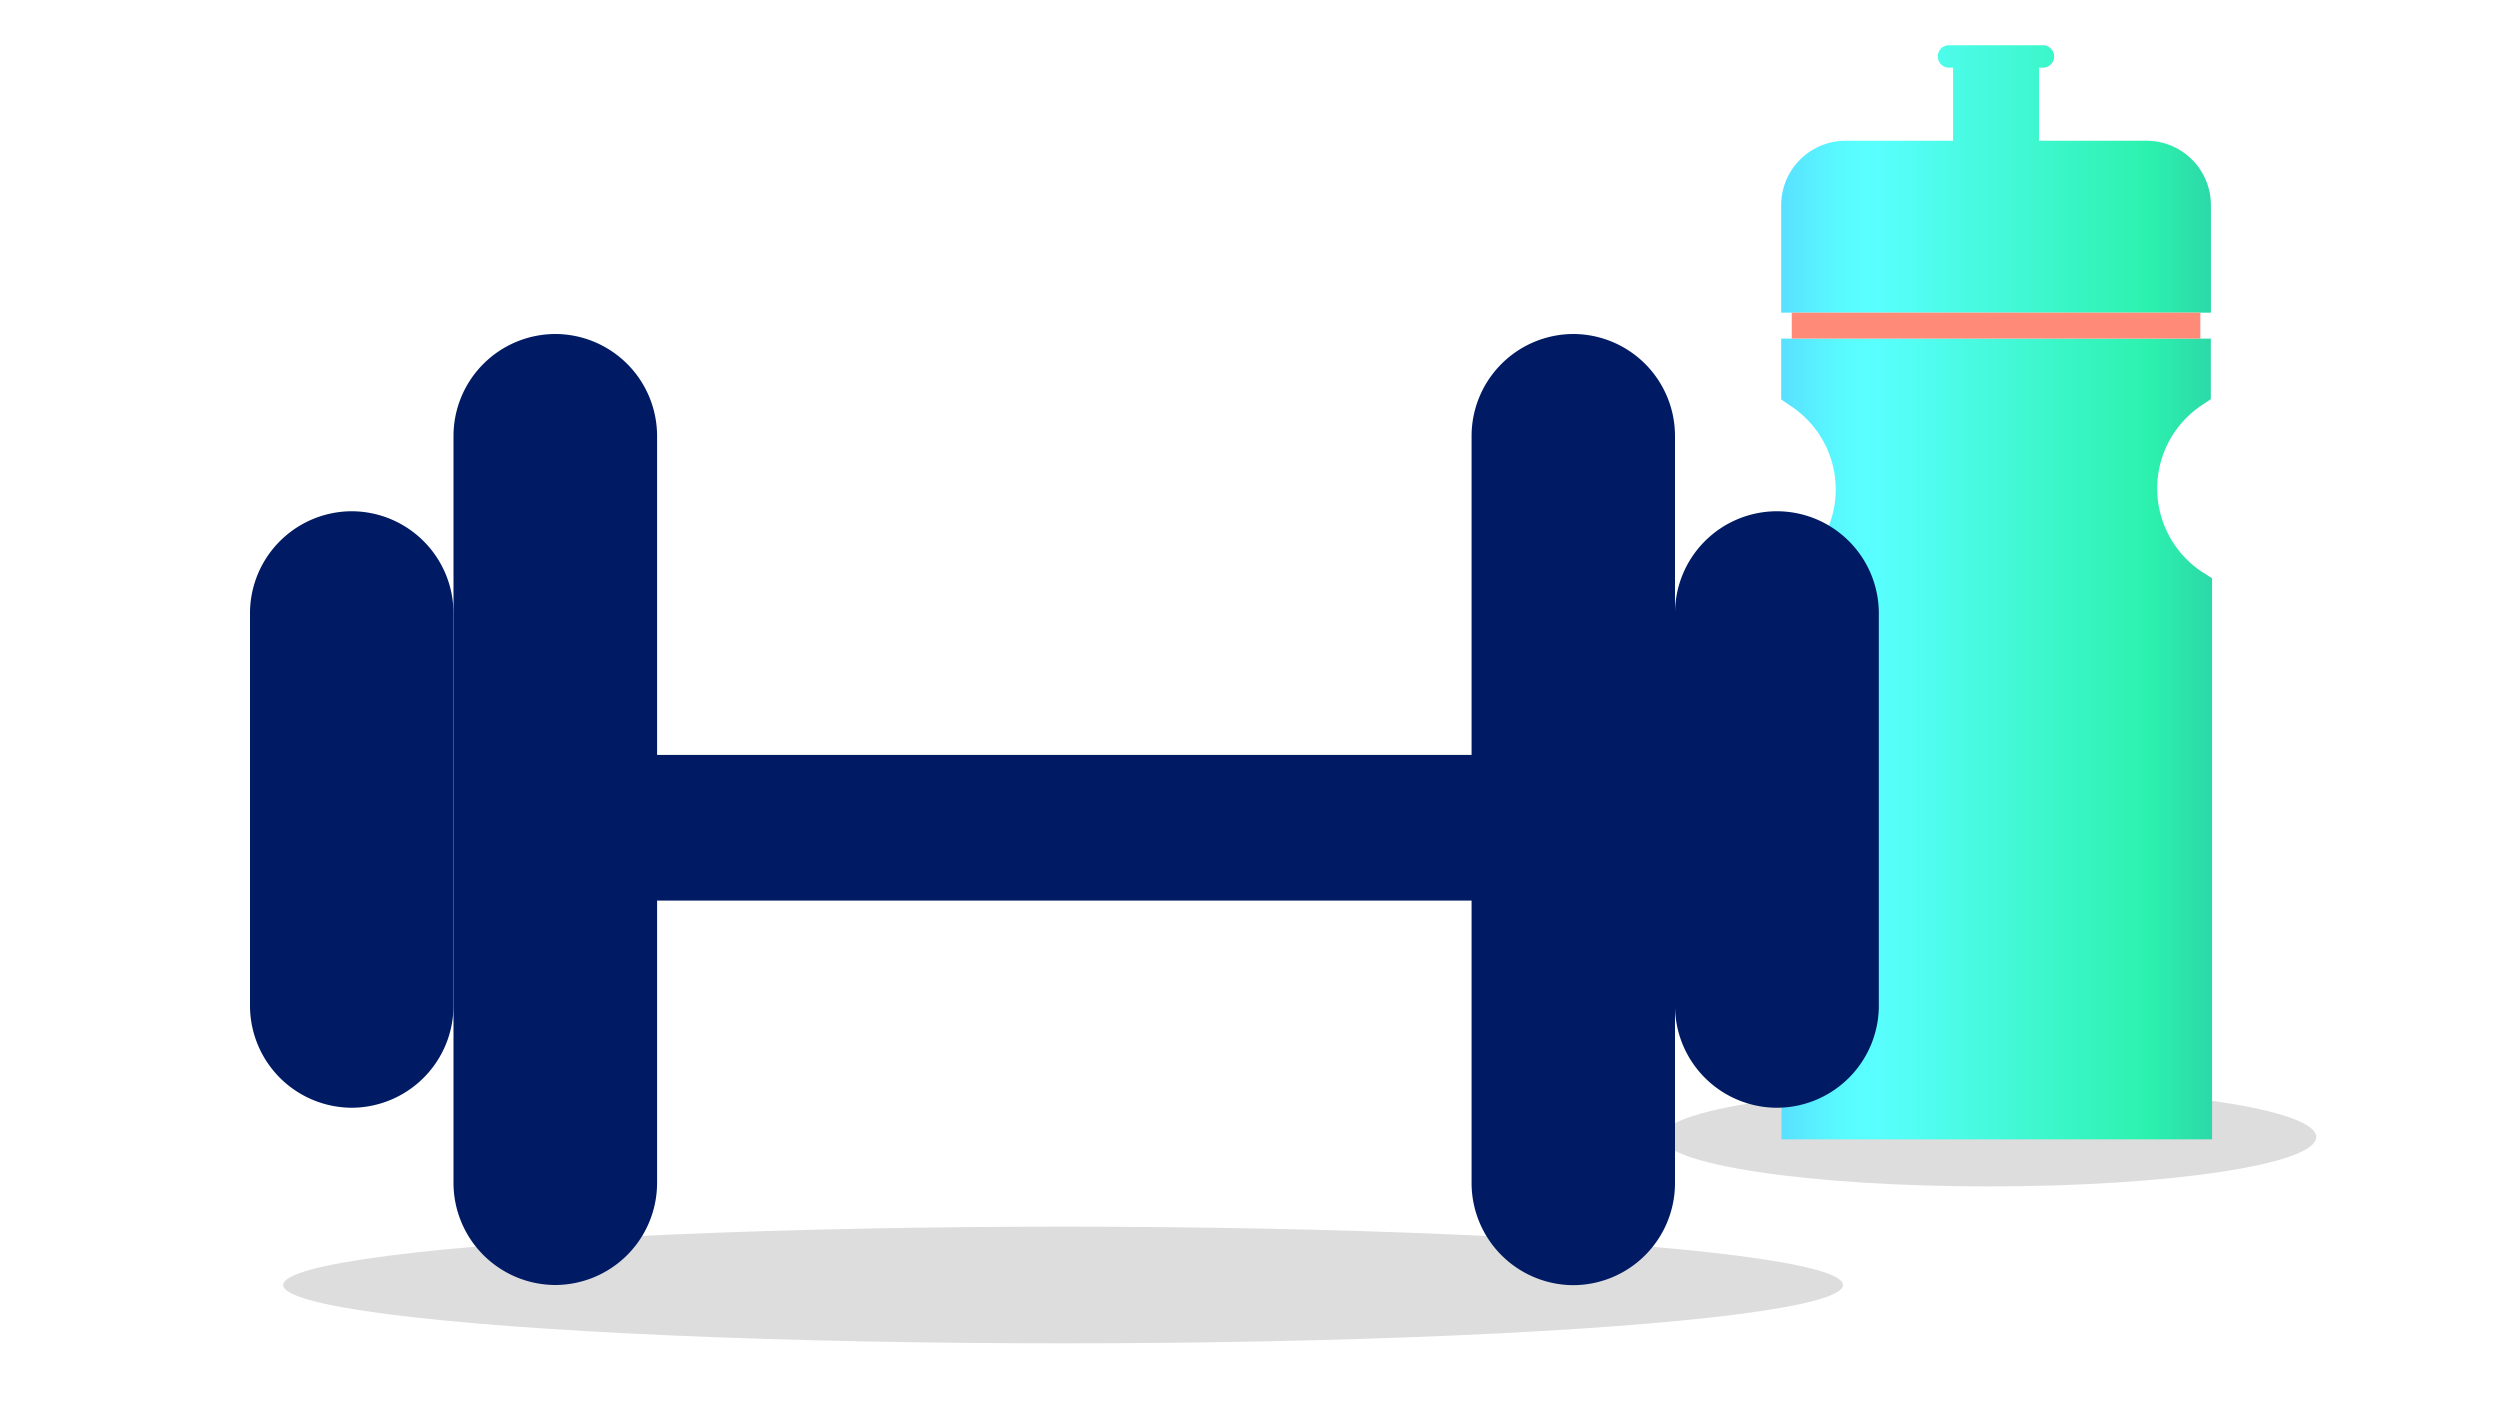
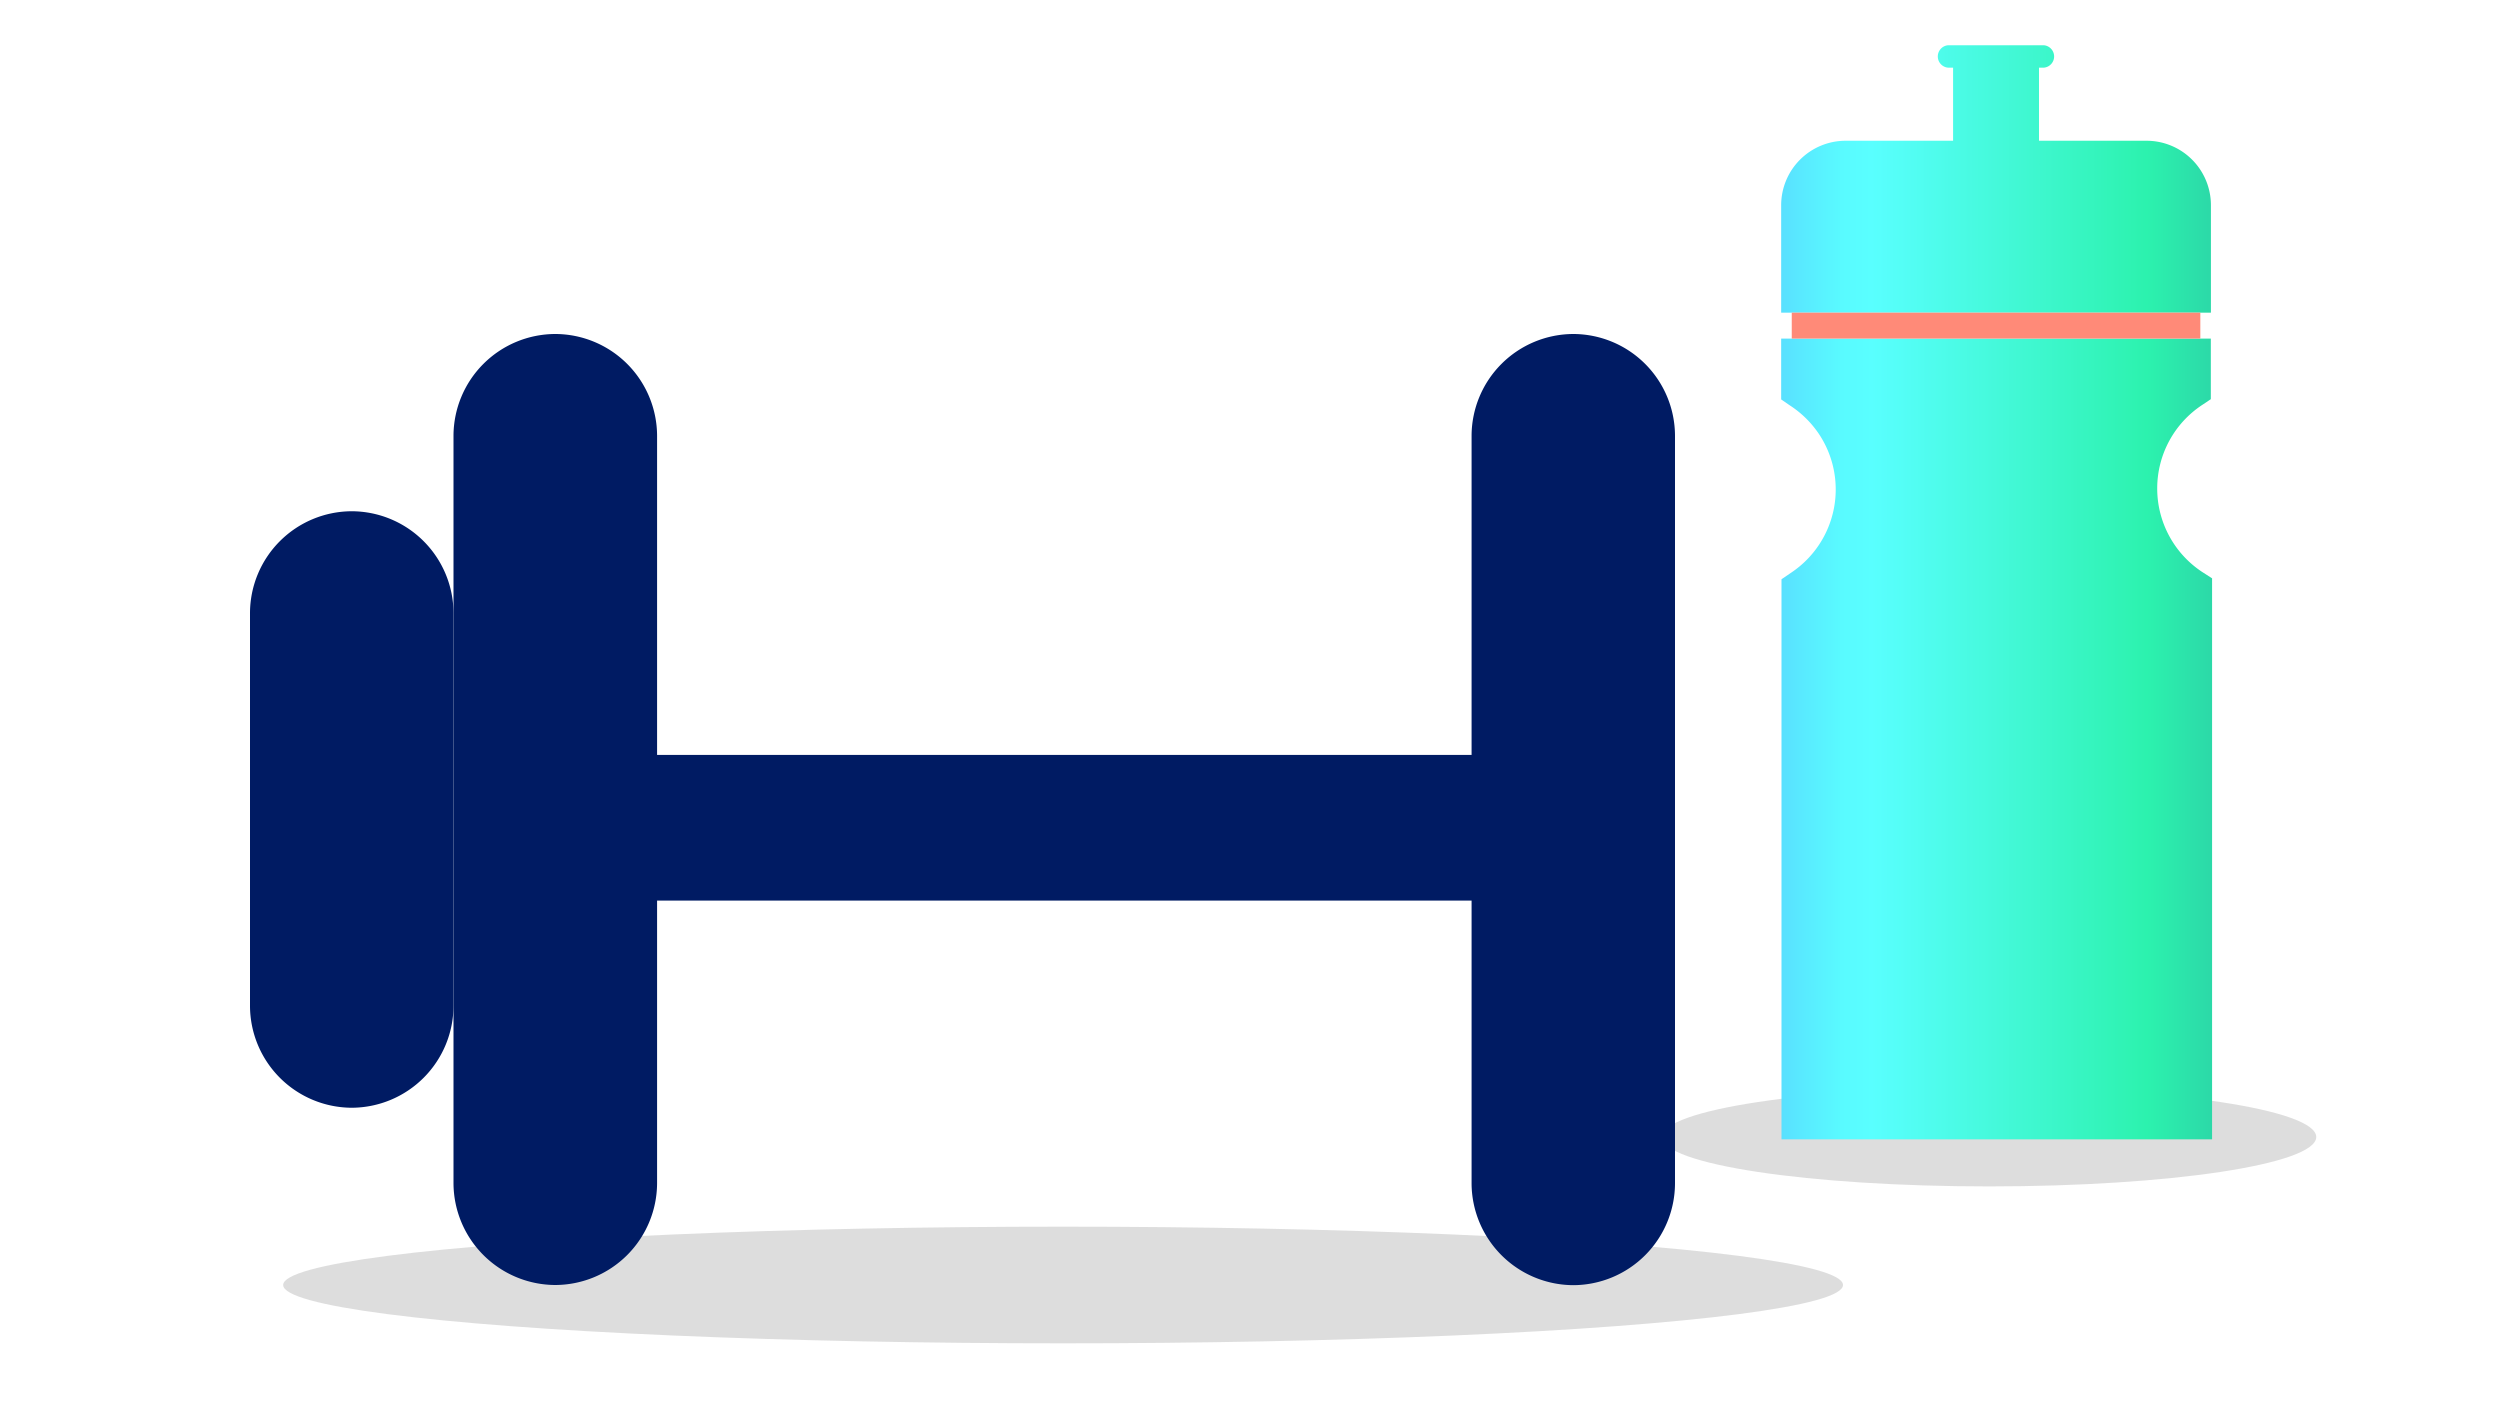
<svg xmlns="http://www.w3.org/2000/svg" xmlns:xlink="http://www.w3.org/1999/xlink" width="300" height="169" id="Art" viewBox="0 0 300 169">
  <defs>
    <style>.cls-1{fill:#ddd;}.cls-2{fill:url(#GRADIENT_new_);}.cls-3{fill:url(#GRADIENT_new_2);}.cls-4{fill:#ff8a78;}.cls-5{fill:#001b63;}</style>
    <linearGradient id="GRADIENT_new_" x1="213.74" y1="21.47" x2="265.31" y2="21.47" gradientUnits="userSpaceOnUse">
      <stop offset="0" stop-color="#59e0ff" />
      <stop offset="0.05" stop-color="#59eaff" />
      <stop offset="0.14" stop-color="#59faff" />
      <stop offset="0.21" stop-color="#59ffff" />
      <stop offset="0.85" stop-color="#2cf2ae" />
      <stop offset="1" stop-color="#2cd9a8" />
    </linearGradient>
    <linearGradient id="GRADIENT_new_2" x1="213.74" y1="88.68" x2="265.41" y2="88.68" xlink:href="#GRADIENT_new_" />
  </defs>
  <title>4_Careers_Perks</title>
  <ellipse class="cls-1" cx="238.69" cy="136.44" rx="39.26" ry="5.93" />
  <path class="cls-2" d="M265.31,24.63a7.73,7.73,0,0,0-7.74-7.74H244.68V8.12h.58a1.35,1.35,0,0,0,0-2.69H233.77a1.35,1.35,0,0,0,0,2.69h.6v8.77H221.48a7.74,7.74,0,0,0-7.74,7.74V37.52h51.57Z" />
  <path class="cls-3" d="M264.3,68.66a12,12,0,0,1,0-20.09l1-.67V40.63H213.74v7.3l1,.69A12.2,12.2,0,0,1,218.22,52,12,12,0,0,1,215,68.68l-1.22.83v67.21h51.67V69.4Z" />
  <rect class="cls-4" x="215.01" y="37.52" width="49.03" height="3.11" />
  <ellipse class="cls-1" cx="127.57" cy="154.2" rx="93.59" ry="7" />
  <path class="cls-5" d="M66.63,154.2h0A12.26,12.26,0,0,1,54.42,142V52.29A12.25,12.25,0,0,1,66.63,40.08h0A12.25,12.25,0,0,1,78.85,52.29V142A12.26,12.26,0,0,1,66.63,154.2Z" />
  <path class="cls-5" d="M42.2,132.93h0A12.26,12.26,0,0,1,30,120.71V73.56A12.25,12.25,0,0,1,42.2,61.35h0A12.25,12.25,0,0,1,54.42,73.56v47.15A12.26,12.26,0,0,1,42.2,132.93Z" />
  <path class="cls-5" d="M188.81,40.08h0A12.24,12.24,0,0,1,201,52.29V142a12.25,12.25,0,0,1-12.21,12.22h0A12.26,12.26,0,0,1,176.59,142V52.29A12.25,12.25,0,0,1,188.81,40.08Z" />
-   <path class="cls-5" d="M213.24,61.35h0a12.25,12.25,0,0,1,12.22,12.21v47.15a12.26,12.26,0,0,1-12.22,12.22h0A12.26,12.26,0,0,1,201,120.71V73.56A12.25,12.25,0,0,1,213.24,61.35Z" />
  <rect class="cls-5" x="69.09" y="90.59" width="116.98" height="17.48" />
</svg>